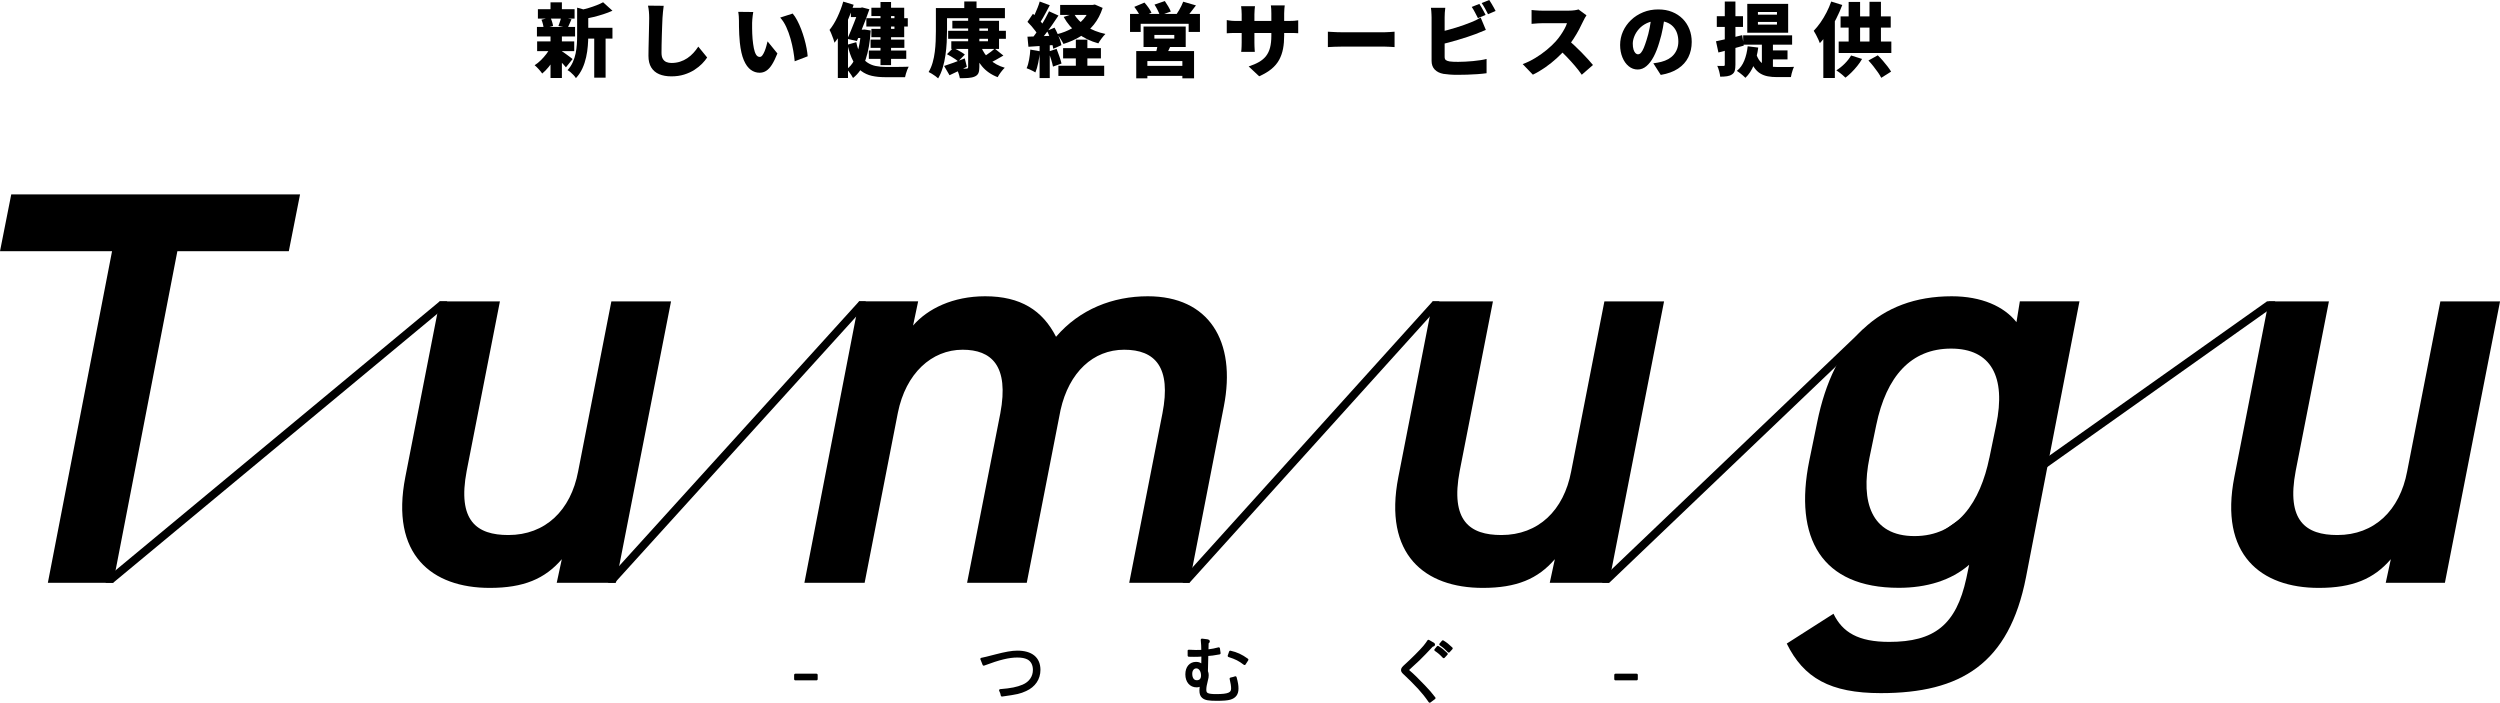
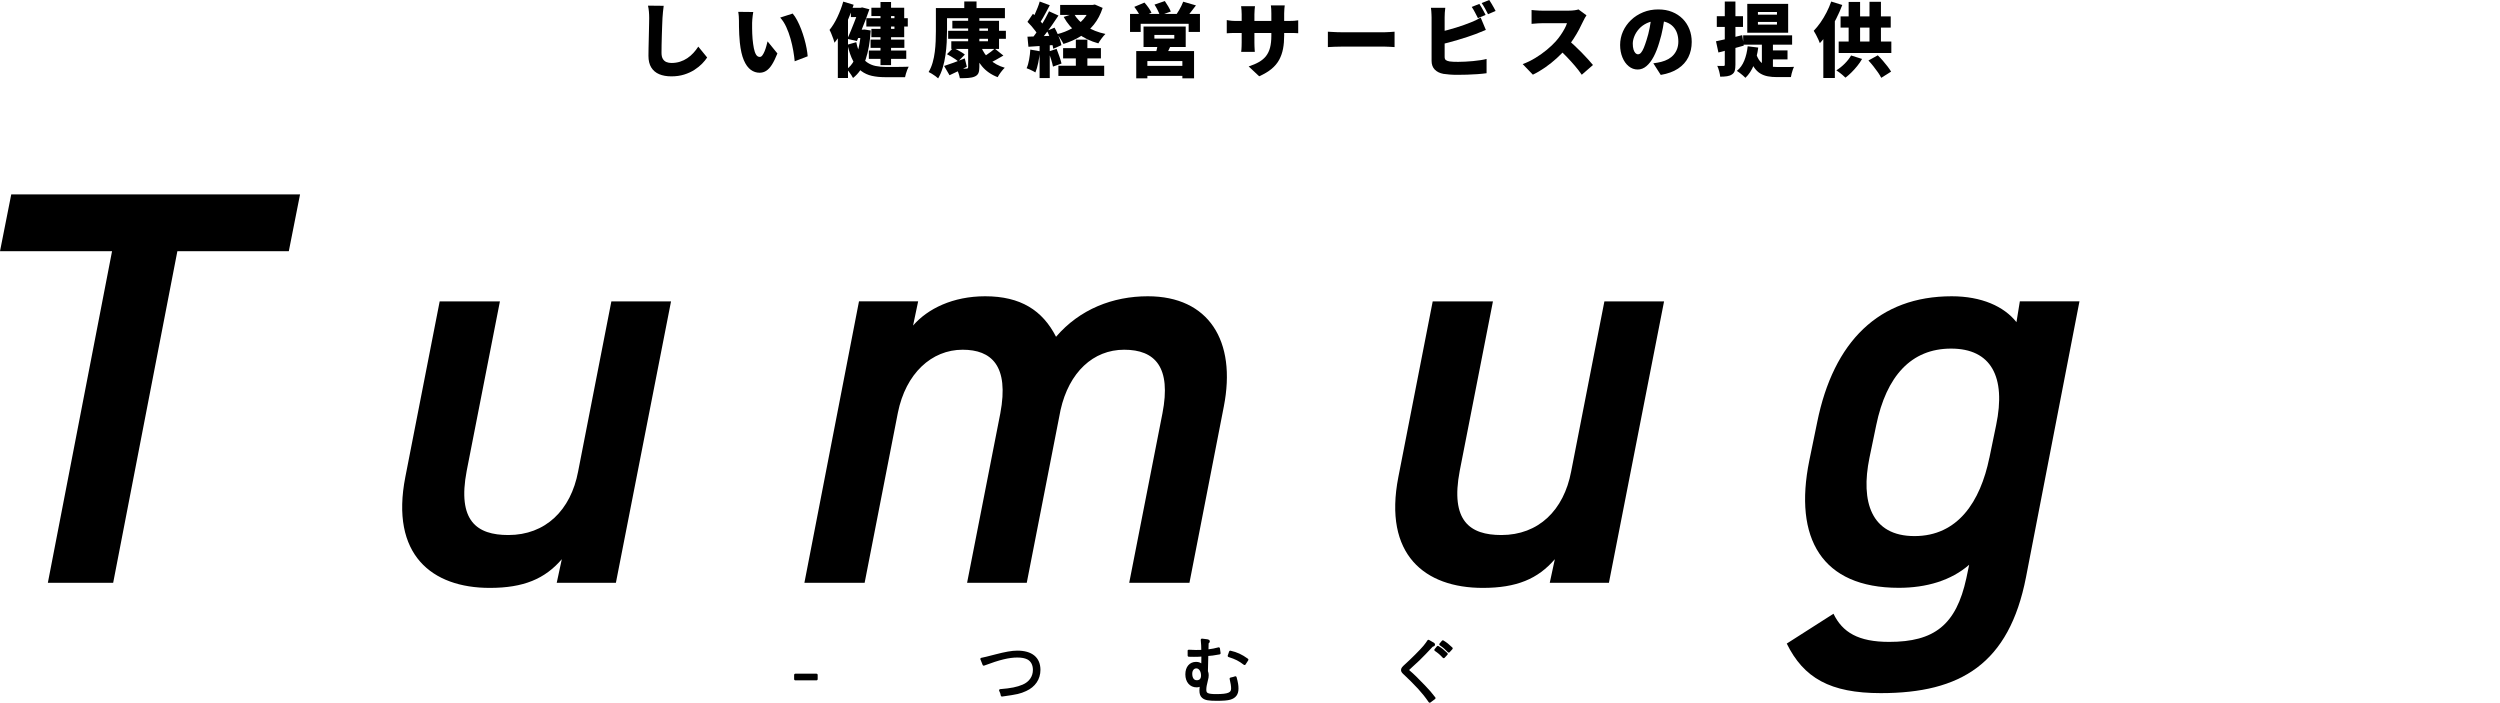
<svg xmlns="http://www.w3.org/2000/svg" id="_レイヤー_2" data-name="レイヤー_2" viewBox="0 0 620.05 174.29">
  <defs>
    <style>
      .cls-1, .cls-2 {
        fill: none;
      }

      .cls-3 {
        stroke-linecap: round;
        stroke-linejoin: round;
        stroke-width: .6px;
      }

      .cls-3, .cls-2 {
        stroke: #000;
      }

      .cls-2 {
        stroke-miterlimit: 10;
        stroke-width: 2px;
      }

      .cls-4 {
        clip-path: url(#clippath);
      }
    </style>
    <clipPath id="clippath">
-       <rect class="cls-1" x="22.02" y="74.74" width="545" height="69.81" />
-     </clipPath>
+       </clipPath>
  </defs>
  <g id="_レイヤー_1-2" data-name="レイヤー_1">
    <g>
-       <path d="M136.56,11.72l2.04.74c-.31.72-.68,1.44-1.12,2.16-.44.72-.92,1.39-1.43,2.02-.51.63-1.04,1.16-1.57,1.6-.21-.31-.5-.67-.87-1.08-.37-.41-.7-.74-1.01-.98.52-.33,1.03-.74,1.53-1.23.5-.49.96-1.01,1.38-1.56.42-.55.77-1.11,1.05-1.67ZM133.17,6.68h9.46v2.36h-9.46v-2.36ZM133.22,10.26h9.2v2.42h-9.2v-2.42ZM133.41,2.28h9.1v2.34h-9.1v-2.34ZM134.29,4.88l2.22-.54c.16.32.3.68.42,1.07.12.39.2.74.24,1.03l-2.34.64c-.01-.31-.07-.67-.17-1.08-.1-.41-.22-.79-.37-1.12ZM136.54.58h2.82v2.7h-2.82V.58ZM136.54,8.98h2.82v10.36h-2.82v-10.36ZM139.18,12.6c.15.08.35.21.62.4.27.19.55.39.85.61.3.22.57.42.82.61.25.19.43.33.55.42l-1.66,2.06c-.16-.2-.36-.43-.59-.69s-.48-.52-.74-.79c-.26-.27-.51-.52-.76-.76-.25-.24-.46-.45-.65-.62l1.56-1.24ZM139.18,4.3l2.56.48c-.19.43-.36.82-.51,1.18s-.3.67-.43.94l-2.3-.46c.08-.21.16-.44.25-.69.09-.25.17-.5.25-.75.08-.25.14-.49.18-.7ZM143.14,1.9l3.34.92c-.01.19-.21.32-.58.4v5.7c0,.75-.04,1.57-.11,2.48-.07.91-.21,1.84-.42,2.79-.21.95-.51,1.88-.92,2.77-.41.89-.94,1.7-1.61,2.42-.12-.21-.3-.45-.55-.72-.25-.27-.51-.52-.78-.75-.27-.23-.52-.4-.75-.51.55-.6.98-1.25,1.3-1.96.32-.71.56-1.44.71-2.19.15-.75.25-1.5.3-2.24.05-.74.07-1.45.07-2.13V1.9ZM149.58.56l2.32,2.1c-.71.32-1.46.61-2.27.87s-1.62.49-2.44.69c-.82.2-1.62.37-2.39.52-.07-.31-.19-.68-.37-1.12-.18-.44-.36-.8-.53-1.08.69-.16,1.39-.35,2.09-.56.7-.21,1.36-.44,1.98-.68s1.16-.49,1.61-.74ZM144.42,6.9h7.48v2.68h-7.48v-2.68ZM147.38,8.1h2.82v11.16h-2.82v-11.16Z" />
      <path d="M164.61,1.44c-.07.47-.13.98-.18,1.54-.05.56-.09,1.06-.12,1.5-.03.52-.05,1.16-.08,1.91-.03.75-.05,1.54-.08,2.36-.03.82-.05,1.61-.06,2.38-.01.77-.02,1.42-.02,1.97,0,.64.11,1.14.33,1.51.22.37.52.63.89.78.37.15.79.23,1.24.23.77,0,1.49-.11,2.14-.32.65-.21,1.25-.5,1.8-.87.55-.37,1.05-.8,1.5-1.29.45-.49.86-1.02,1.22-1.58l2.2,2.7c-.31.48-.72.99-1.25,1.53-.53.54-1.16,1.05-1.9,1.53-.74.48-1.59.87-2.55,1.17s-2.02.45-3.18.45-2.17-.18-3.02-.54c-.85-.36-1.51-.92-1.97-1.67s-.69-1.71-.69-2.87c0-.51,0-1.1.02-1.79.01-.69.03-1.41.05-2.16.02-.75.04-1.49.05-2.21.01-.72.03-1.36.04-1.93.01-.57.02-1,.02-1.29,0-.55-.02-1.08-.07-1.61-.05-.53-.12-1.02-.23-1.47l3.9.04Z" />
      <path d="M186.82,2.98c-.05.28-.1.59-.14.94-.04.35-.07.68-.1,1-.03.32-.04.58-.04.78,0,.44,0,.88,0,1.32s.02.88.03,1.31c.01.43.04.88.08,1.33.08.87.19,1.64.32,2.31.13.67.32,1.2.55,1.58.23.38.54.57.93.57.23,0,.44-.13.64-.4.2-.27.38-.61.55-1.02.17-.41.31-.84.43-1.28s.22-.83.3-1.16l2.44,3c-.47,1.17-.93,2.11-1.38,2.81-.45.7-.93,1.2-1.42,1.51-.49.31-1.03.46-1.62.46-.79,0-1.52-.24-2.19-.73-.67-.49-1.25-1.28-1.72-2.38-.47-1.1-.8-2.56-.99-4.37-.07-.64-.12-1.3-.15-1.98-.03-.68-.05-1.33-.06-1.94,0-.61-.01-1.13-.01-1.54,0-.31-.01-.66-.04-1.05-.03-.39-.07-.76-.14-1.11l3.72.04ZM196.6,3.36c.39.45.76,1.02,1.12,1.7.36.68.69,1.41.99,2.2.3.79.56,1.58.79,2.39.23.81.41,1.58.55,2.33.14.75.23,1.41.27,1.98l-3.22,1.24c-.07-.76-.18-1.63-.35-2.6-.17-.97-.39-1.97-.68-2.99-.29-1.02-.64-1.99-1.06-2.91s-.92-1.7-1.51-2.34l3.1-1Z" />
      <path d="M209.14.4l2.58.78c-.35,1.11-.77,2.24-1.26,3.39s-1.03,2.25-1.62,3.29c-.59,1.04-1.21,1.95-1.86,2.74-.05-.24-.15-.56-.3-.96-.15-.4-.3-.81-.47-1.22-.17-.41-.32-.75-.47-1,.71-.87,1.36-1.92,1.95-3.17.59-1.25,1.08-2.53,1.45-3.85ZM207.8,6.58l2.48-2.48.04.04v15.2h-2.52V6.58ZM213.53,7.36h.46l.44-.04,1.52.24c-.17,2.85-.59,5.25-1.26,7.2-.67,1.95-1.71,3.47-3.12,4.58-.11-.21-.25-.46-.43-.73-.18-.27-.37-.54-.57-.81-.2-.27-.39-.48-.58-.64.73-.51,1.35-1.23,1.84-2.16.49-.93.88-2.02,1.16-3.26.28-1.24.46-2.57.54-3.98v-.4ZM213.11,1.94h.32l.4-.1,1.8.46c-.27.79-.57,1.63-.92,2.54-.35.91-.71,1.82-1.08,2.73s-.74,1.78-1.1,2.61l-2.36-.54c.27-.61.54-1.26.83-1.94.29-.68.56-1.36.82-2.04.26-.68.5-1.32.73-1.91.23-.59.41-1.11.56-1.55v-.26ZM212.37,10.46c.27,1.29.63,2.34,1.08,3.15.45.81.99,1.43,1.61,1.86.62.43,1.32.73,2.09.89.77.16,1.61.24,2.5.24h2.11c.45,0,.9,0,1.35-.01.45,0,.88-.01,1.28-.02.4,0,.73-.02.98-.03-.12.21-.24.47-.36.78-.12.31-.23.62-.32.95-.09.33-.17.62-.22.87h-4.98c-1.2,0-2.29-.11-3.26-.33-.97-.22-1.84-.62-2.61-1.19-.77-.57-1.43-1.39-2-2.44-.57-1.05-1.04-2.42-1.43-4.1l2.18-.62ZM211.04,1.94h2.72v2.3h-2.72V1.94ZM212.22,7.36h2v2.06h-2v-2.06ZM214.87,4.52h10.28v2.06h-10.28v-2.06ZM215.49,12.54h9.28v2.06h-9.28v-2.06ZM215.92,9.82h8.38v2.06h-8.38v-2.06ZM216.12,1.92h8.14v7.3h-8.14v-2.06h5.72v-3.18h-5.72V1.92ZM218.38.5h2.62v15.66h-2.62V.5Z" />
      <path d="M232.12,2h2.76v5.76c0,.84-.03,1.77-.08,2.79-.05,1.02-.16,2.06-.31,3.13-.15,1.07-.38,2.1-.67,3.09s-.67,1.88-1.14,2.67c-.16-.16-.39-.35-.68-.56-.29-.21-.59-.41-.9-.6-.31-.19-.57-.33-.78-.42.43-.72.76-1.51,1-2.36.24-.85.42-1.73.53-2.64.11-.91.19-1.8.22-2.67.03-.87.05-1.68.05-2.43V2ZM233.48,2h15.76v2.52h-15.76v-2.52ZM234.16,16.36c.65-.2,1.44-.47,2.35-.81.91-.34,1.84-.7,2.77-1.07l.52,2.08c-.72.37-1.45.74-2.2,1.1-.75.36-1.45.69-2.1,1l-1.34-2.3ZM234.86,13.44l1.56-1.56c.32.13.66.3,1.02.49.36.19.71.39,1.04.59s.61.39.82.58l-1.66,1.7c-.19-.19-.44-.39-.76-.6-.32-.21-.66-.43-1.01-.64-.35-.21-.69-.4-1.01-.56ZM235.16,7.64h14.32v1.98h-14.32v-1.98ZM236.2,5.16h11.58v6.98h-11.84v-1.9h9.1v-3.18h-8.84v-1.9ZM240.12,4.16h2.78v12.48c0,.67-.08,1.18-.25,1.53-.17.35-.46.62-.89.81-.43.19-.94.3-1.55.35-.61.05-1.32.07-2.15.07-.05-.35-.16-.75-.32-1.22-.16-.47-.33-.87-.52-1.2.31.01.63.03.96.04.33.01.64.02.91.01.27,0,.46-.01.57-.01.17,0,.29-.03.36-.09s.1-.16.1-.31V4.16ZM239.16.36h3.04v2.98h-3.04V.36ZM243.32,11.58c.48,1.23,1.21,2.3,2.19,3.21.98.91,2.21,1.58,3.69,2.01-.29.27-.61.63-.96,1.1s-.61.88-.8,1.24c-1.6-.61-2.9-1.52-3.9-2.72s-1.79-2.65-2.38-4.34l2.16-.5ZM246.72,12.06l2.14,1.72c-.65.39-1.31.76-1.97,1.13-.66.37-1.26.66-1.81.89l-1.62-1.44c.35-.19.72-.41,1.12-.68.4-.27.79-.54,1.17-.83.38-.29.7-.55.97-.79Z" />
      <path d="M255.54,12.3l2.38.42c-.08.96-.22,1.91-.42,2.86s-.43,1.74-.7,2.38c-.16-.11-.37-.23-.64-.36-.27-.13-.54-.26-.82-.39-.28-.13-.52-.22-.72-.29.27-.59.47-1.3.62-2.13.15-.83.25-1.66.3-2.49ZM254.83,5.42l1.36-2c.35.29.7.62,1.06.99.36.37.69.73,1,1.09.31.36.54.69.7,1l-1.48,2.26c-.15-.32-.37-.68-.66-1.07-.29-.39-.61-.79-.96-1.19-.35-.4-.69-.76-1.02-1.08ZM254.83,9.1c.95-.03,2.08-.07,3.41-.12,1.33-.05,2.66-.11,4.01-.16l-.02,2.28c-1.25.09-2.51.18-3.76.27-1.25.09-2.39.16-3.4.23l-.24-2.5ZM260.18,2.8l2.34,1.06c-.49.76-1.03,1.55-1.61,2.38-.58.83-1.16,1.61-1.74,2.36-.58.75-1.13,1.41-1.65,1.98l-1.66-.92c.37-.45.76-.96,1.16-1.53.4-.57.79-1.16,1.18-1.77.39-.61.75-1.23,1.09-1.84s.64-1.19.89-1.72ZM257.87.38l2.5.92c-.28.52-.57,1.06-.86,1.61-.29.55-.58,1.08-.86,1.57-.28.49-.55.93-.8,1.3l-1.92-.82c.24-.41.48-.88.72-1.41.24-.53.47-1.07.69-1.62.22-.55.4-1.07.53-1.55ZM257.84,10.44h2.52v8.92h-2.52v-8.92ZM259.67,7.64l1.88-.78c.25.45.5.94.73,1.47.23.53.44,1.04.61,1.53.17.49.29.94.36,1.34l-2.02.9c-.05-.4-.16-.86-.32-1.37-.16-.51-.35-1.04-.56-1.58s-.44-1.04-.68-1.51ZM260.04,12.78l2.02-.66c.23.57.46,1.2.69,1.87.23.67.41,1.26.53,1.77l-2.12.76c-.09-.51-.25-1.11-.47-1.81-.22-.7-.44-1.34-.65-1.93ZM270.48,1.22h.54l.52-.1,1.94.84c-.52,1.6-1.25,2.98-2.18,4.14-.93,1.16-2.04,2.13-3.31,2.91-1.27.78-2.68,1.41-4.23,1.89-.17-.36-.41-.78-.72-1.26s-.59-.87-.86-1.16c1.35-.33,2.58-.82,3.7-1.45s2.08-1.4,2.87-2.31c.79-.91,1.37-1.93,1.73-3.06v-.44ZM262.5,16.3h11.36v2.54h-11.36v-2.54ZM262.94,1.22h8.38v2.48h-8.38V1.22ZM263.67,11.94h9.38v2.54h-9.38v-2.54ZM266.33,3.38c.68,1.21,1.7,2.26,3.06,3.14,1.36.88,2.95,1.51,4.78,1.9-.29.28-.61.65-.96,1.12-.35.47-.61.87-.8,1.22-1.97-.55-3.67-1.37-5.1-2.47-1.43-1.1-2.59-2.46-3.5-4.09l2.52-.82ZM266.83,9.84h2.86v8.1h-2.86v-8.1Z" />
      <path d="M280.27,3.46h17.34v4.46h-2.8v-2.02h-11.9v2.02h-2.64V3.46ZM281.33,1.7l2.52-1.06c.33.37.67.79,1,1.26.33.47.58.89.74,1.26l-2.68,1.14c-.13-.35-.35-.77-.66-1.26-.31-.49-.61-.94-.92-1.34ZM281.81,12.66h14.34v6.76h-2.9v-4.28h-8.68v4.28h-2.76v-6.76ZM283.38,16.34h11.08v2.48h-11.08v-2.48ZM283.62,6.58h10.46v5.08h-10.46v-5.08ZM286.31,8.66v.92h4.94v-.92h-4.94ZM286.34,1.14l2.56-.88c.27.39.55.83.84,1.32.29.49.51.92.64,1.28l-2.7.98c-.11-.36-.29-.8-.55-1.31-.26-.51-.52-.98-.79-1.39ZM287.15,10.82l3.32.16c-.21.56-.44,1.09-.69,1.58-.25.49-.46.91-.65,1.26l-2.54-.32c.12-.43.23-.88.34-1.36.11-.48.18-.92.22-1.32ZM293.46.42l3.16.92c-.44.57-.87,1.13-1.28,1.66-.41.53-.79.99-1.14,1.36l-2.38-.86c.2-.29.4-.62.61-.97.21-.35.4-.71.58-1.08.18-.37.33-.71.45-1.03Z" />
      <path d="M304.26,4.98c.16.03.35.06.56.09.21.03.46.06.74.09.28.03.6.04.96.04h13.04c.59,0,1.05-.01,1.39-.04.34-.03.68-.07,1.03-.12v3.2c-.28-.03-.61-.04-.98-.05-.37,0-.85-.01-1.42-.01h-13.06c-.36,0-.67,0-.94.01-.27,0-.5.02-.71.03-.21.01-.41.03-.61.04v-3.28ZM311.26,1.54c-.03.24-.06.53-.09.87-.03.34-.05.72-.05,1.15v7.04c0,.32,0,.62.02.91.01.29.03.54.04.76.01.22.03.42.04.59h-3.38c.03-.17.05-.37.06-.59.01-.22.03-.47.04-.76.01-.29.02-.59.02-.91V3.54c0-.33-.01-.66-.04-.99-.03-.33-.06-.66-.1-1.01h3.44ZM318.5,8.82c0,1.19-.09,2.28-.28,3.27-.19.99-.51,1.91-.96,2.74s-1.08,1.59-1.89,2.26c-.81.67-1.83,1.28-3.07,1.83l-2.6-2.44c1-.33,1.86-.7,2.57-1.11.71-.41,1.29-.9,1.74-1.48.45-.58.78-1.27.99-2.08.21-.81.32-1.78.32-2.91V3.32c0-.41,0-.78-.03-1.11-.02-.33-.05-.62-.09-.87h3.44c-.03.25-.06.54-.09.87-.03.33-.05.7-.05,1.11v5.5Z" />
      <path d="M329.34,7.86c.27.01.61.03,1.03.06.42.03.85.05,1.29.06.44.01.82.02,1.14.02h10.62c.45,0,.9-.02,1.35-.06.45-.04.82-.07,1.11-.08v3.82c-.25-.01-.62-.04-1.11-.07-.49-.03-.94-.05-1.35-.05h-10.62c-.57,0-1.19.01-1.85.04-.66.03-1.2.05-1.61.08v-3.82Z" />
      <path d="M358.46,1.94c-.05.33-.09.73-.12,1.2-.03.47-.04.85-.04,1.14v9.82c0,.39.1.65.3.8.2.15.51.26.94.34.29.04.62.07.97.08.35.01.74.02,1.15.02.52,0,1.1-.02,1.74-.05.64-.03,1.29-.08,1.95-.14s1.28-.14,1.86-.23c.58-.09,1.08-.19,1.49-.3v3.54c-.65.09-1.4.17-2.25.23-.85.06-1.7.1-2.57.13-.87.03-1.67.04-2.42.04-.68,0-1.32-.02-1.91-.07-.59-.05-1.11-.1-1.55-.17-.92-.17-1.64-.53-2.16-1.07-.52-.54-.78-1.26-.78-2.15V4.28c0-.15,0-.36-.02-.65-.01-.29-.03-.58-.05-.89-.02-.31-.05-.57-.09-.8h3.56ZM356.88,7.98c.67-.15,1.36-.32,2.08-.51.72-.19,1.44-.4,2.15-.62.71-.22,1.39-.44,2.02-.67.63-.23,1.2-.44,1.69-.64.39-.15.77-.31,1.16-.5.39-.19.81-.41,1.26-.68l1.28,3.06c-.44.17-.89.36-1.36.55-.47.19-.87.36-1.22.49-.57.21-1.23.44-1.97.69-.74.25-1.52.49-2.33.73s-1.63.47-2.44.69c-.81.22-1.58.41-2.3.57l-.02-3.16ZM366.9.96c.17.24.36.53.55.87.19.34.38.68.56,1.01.18.33.33.62.45.86l-1.9.8c-.21-.41-.46-.88-.73-1.41-.27-.53-.54-.98-.81-1.37l1.88-.76ZM369.36,0c.17.25.36.55.56.89.2.34.39.67.58,1,.19.33.33.6.44.83l-1.88.8c-.2-.41-.45-.88-.74-1.41-.29-.53-.57-.98-.84-1.35l1.88-.76Z" />
      <path d="M393.48,3.8c-.09.13-.23.35-.4.64-.17.29-.31.57-.42.82-.28.61-.62,1.3-1.03,2.07-.41.77-.87,1.54-1.38,2.33-.51.79-1.06,1.53-1.65,2.22-.75.87-1.58,1.72-2.49,2.55-.91.83-1.87,1.6-2.88,2.3s-2.02,1.3-3.05,1.79l-2.52-2.62c1.08-.4,2.13-.91,3.16-1.54,1.03-.63,1.97-1.3,2.84-2.02.87-.72,1.59-1.41,2.18-2.06.44-.49.84-1.01,1.21-1.54.37-.53.69-1.06.97-1.57.28-.51.49-.98.62-1.41h-6.22c-.29,0-.6.01-.93.03-.33.02-.63.04-.92.07-.29.03-.52.05-.71.06v-3.44c.24.03.52.05.85.08.33.03.65.05.96.06.31.01.56.02.75.02h6.68c.51,0,.98-.03,1.41-.09.43-.06.76-.13.99-.21l1.98,1.46ZM388.87,9.88c.51.4,1.05.87,1.64,1.42.59.55,1.17,1.12,1.75,1.71.58.59,1.12,1.16,1.61,1.71.49.55.9,1.01,1.22,1.4l-2.78,2.42c-.49-.72-1.05-1.44-1.67-2.17-.62-.73-1.27-1.45-1.96-2.17s-1.39-1.41-2.11-2.06l2.3-2.26Z" />
      <path d="M412.96,3.72c-.15,1.01-.33,2.09-.54,3.24-.21,1.15-.51,2.35-.9,3.6-.39,1.33-.85,2.5-1.38,3.5-.53,1-1.13,1.78-1.79,2.34s-1.38.84-2.17.84c-.83,0-1.57-.27-2.23-.81s-1.18-1.27-1.56-2.2c-.38-.93-.57-1.96-.57-3.09s.24-2.31.72-3.37c.48-1.06,1.15-2,2-2.81.85-.81,1.85-1.45,3-1.92,1.15-.47,2.39-.7,3.72-.7s2.43.2,3.45.61c1.02.41,1.89.98,2.62,1.71.73.73,1.28,1.59,1.67,2.57s.58,2.04.58,3.17c0,1.4-.28,2.66-.84,3.79-.56,1.13-1.41,2.07-2.54,2.82-1.13.75-2.57,1.28-4.3,1.57l-1.84-2.88c.43-.05.79-.11,1.08-.17.29-.06.59-.12.88-.19.64-.16,1.22-.39,1.74-.68.52-.29.97-.65,1.34-1.08.37-.43.66-.92.86-1.47.2-.55.3-1.16.3-1.81,0-.77-.11-1.47-.33-2.1-.22-.63-.55-1.17-.98-1.62-.43-.45-.96-.8-1.59-1.04s-1.35-.36-2.16-.36c-1.04,0-1.95.18-2.73.55-.78.37-1.43.84-1.95,1.42-.52.58-.91,1.2-1.17,1.85-.26.65-.39,1.26-.39,1.82s.06,1.06.18,1.45c.12.39.28.69.47.89s.41.3.65.3c.27,0,.52-.13.75-.4.23-.27.46-.66.68-1.19.22-.53.45-1.18.69-1.95.31-.95.57-1.97.78-3.07.21-1.1.37-2.18.46-3.23l3.34.1Z" />
      <path d="M425.6,10.24c.84-.16,1.84-.38,3-.66,1.16-.28,2.33-.57,3.5-.86l.38,2.6c-1.05.29-2.13.59-3.23.89-1.1.3-2.12.57-3.05.81l-.6-2.78ZM425.8,4.02h6.5v2.66h-6.5v-2.66ZM427.78.38h2.64v15.66c0,.63-.06,1.13-.17,1.51-.11.38-.34.68-.69.91-.33.23-.74.38-1.22.45-.48.07-1.05.11-1.7.11-.03-.36-.11-.8-.25-1.33s-.3-.98-.47-1.35c.32.01.63.02.92.02h.62c.12,0,.2-.02.25-.07.05-.05.07-.14.07-.27V.38ZM433.46,11.48l2.62.32c-.21,1.61-.58,3.06-1.1,4.34-.52,1.28-1.21,2.33-2.08,3.16-.15-.16-.35-.35-.61-.57-.26-.22-.53-.44-.8-.65-.27-.21-.51-.38-.71-.5.8-.64,1.41-1.49,1.84-2.56.43-1.07.71-2.25.84-3.54ZM432.34,8.76h12.14v2.32h-12.14v-2.32ZM433.36.96h10.14v7.16h-10.14V.96ZM435.62,13.52c.33.93.76,1.62,1.28,2.05.52.43,1.11.72,1.78.85.67.13,1.38.2,2.14.2h1.99c.42,0,.82,0,1.21-.01.39,0,.7-.02.94-.03-.11.19-.21.43-.32.74-.11.31-.2.62-.28.94s-.14.61-.18.86h-3.48c-.8,0-1.54-.06-2.23-.19-.69-.13-1.32-.36-1.89-.71-.57-.35-1.09-.85-1.54-1.52-.45-.67-.84-1.54-1.16-2.62l1.74-.56ZM436,2.98v.66h4.72v-.66h-4.72ZM436,5.44v.66h4.72v-.66h-4.72ZM436.98,10.06h2.74v8.12l-2.74-1.2v-6.92ZM439,12.5h4.34v2.24h-4.34v-2.24Z" />
      <path d="M454.18.38l2.74.86c-.43,1.13-.93,2.28-1.52,3.44-.59,1.16-1.22,2.26-1.91,3.3s-1.4,1.95-2.13,2.72c-.08-.24-.21-.55-.39-.94-.18-.39-.37-.78-.58-1.17-.21-.39-.39-.71-.55-.95.57-.59,1.13-1.27,1.67-2.04.54-.77,1.04-1.61,1.5-2.5.46-.89.85-1.8,1.17-2.72ZM452.22,6.18l2.86-2.86v16.02h-2.86V6.18ZM459.11,13.76l2.72.86c-.33.59-.73,1.17-1.19,1.74-.46.57-.94,1.11-1.45,1.61s-1,.93-1.48,1.29c-.17-.17-.4-.38-.67-.61-.27-.23-.55-.46-.84-.68-.29-.22-.54-.4-.75-.53.72-.44,1.41-.99,2.07-1.65.66-.66,1.19-1.34,1.59-2.03ZM456.03,10.3h13.06v2.84h-13.06v-2.84ZM456.5,4.06h12.44v2.78h-12.44v-2.78ZM458.5.48h2.84v11.26h-2.84V.48ZM463.41,15l2.32-1.28c.43.41.85.86,1.26,1.34.41.48.8.95,1.16,1.42.36.47.65.89.88,1.28l-2.44,1.54c-.2-.4-.47-.85-.82-1.35s-.73-1.01-1.14-1.53-.82-.99-1.22-1.42ZM463.67.44h2.84v11.34h-2.84V.44Z" />
    </g>
    <g>
      <g>
        <path d="M74.42,48.21l-2.79,14.1h-27.64l-15.92,82.23H11.87l15.92-82.23H0l2.79-14.1h71.62Z" />
        <path d="M152.74,144.55h-14.66l1.26-5.86c-4.19,4.89-9.49,7.12-17.87,7.12-14.38,0-24.71-8.24-20.94-27.5l8.52-43.56h14.94l-8.24,42.03c-2.37,12.43,2.51,15.92,10.33,15.92,9.21,0,15.5-6.14,17.31-15.78l8.24-42.16h14.8l-13.68,69.81Z" />
        <path d="M213.06,74.74h14.66l-1.26,6c3.63-4.19,9.91-7.26,17.87-7.26,8.8,0,14.24,3.49,17.59,10.05,5.86-6.84,14.1-10.05,22.76-10.05,15.08,0,22.06,11.03,18.85,27.36l-8.52,43.7h-14.94l8.24-42.02c2.23-11.45-1.81-15.78-9.49-15.78s-13.68,5.58-15.78,14.94l-8.38,42.86h-14.8l8.24-42.02c2.23-11.87-2.23-15.78-9.35-15.78-7.68,0-14.1,5.86-16.06,15.64l-8.24,42.16h-14.94l13.54-69.81Z" />
        <path d="M399.03,144.55h-14.66l1.26-5.86c-4.19,4.89-9.49,7.12-17.87,7.12-14.38,0-24.71-8.24-20.94-27.5l8.52-43.56h14.94l-8.24,42.03c-2.37,12.43,2.51,15.92,10.33,15.92,9.21,0,15.5-6.14,17.31-15.78l8.24-42.16h14.8l-13.68,69.81Z" />
        <path d="M500.95,74.74h14.8l-13.26,68.41c-4.19,21.5-16.2,28.76-36.02,28.76-12.57,0-19.13-3.77-23.32-12.29l11.59-7.4c2.23,4.61,6.14,6.98,13.82,6.98,11.17,0,16.61-4.19,19.13-15.78l.7-3.35c-4.47,3.91-10.61,5.72-17.45,5.72-19.13,0-26.11-12.29-22.2-31.55l1.95-9.49c4.05-20.1,15.36-31.27,33.37-31.27,7.4,0,12.98,2.51,16.06,6.42l.84-5.17ZM493.41,113.55l1.67-8.1c2.51-12.01-1.26-18.99-11.17-18.99s-16.06,6.84-18.57,18.99l-1.68,8.1c-2.23,10.89.42,19.41,11.17,19.41s16.33-8.52,18.57-19.41Z" />
-         <path d="M606.37,144.55h-14.66l1.26-5.86c-4.19,4.89-9.49,7.12-17.87,7.12-14.38,0-24.71-8.24-20.94-27.5l8.52-43.56h14.94l-8.24,42.03c-2.37,12.43,2.51,15.92,10.33,15.92,9.21,0,15.5-6.14,17.31-15.78l8.24-42.16h14.8l-13.68,69.81Z" />
      </g>
      <g class="cls-4">
        <line class="cls-2" x1="26.38" y1="144.64" x2="110.73" y2="74.64" />
-         <line class="cls-2" x1="151.05" y1="144.64" x2="214.51" y2="74.64" />
        <line class="cls-2" x1="293.58" y1="144.64" x2="356.76" y2="74.64" />
        <line class="cls-2" x1="445.95" y1="158.43" x2="564.14" y2="74.64" />
        <line class="cls-2" x1="397.58" y1="144.64" x2="462.86" y2="82.31" />
      </g>
      <g>
        <path class="cls-3" d="M202.5,167.39v1.05h-5.24v-1.05h5.24Z" />
        <path class="cls-3" d="M243.44,163.45c1.08-.24,1.17-.24,3.41-.83,2.48-.65,4.15-.95,5.46-.95,3.51,0,5.44,1.58,5.44,4.47,0,2.21-1.22,4.01-3.37,4.98-1.48.66-2,.8-5.87,1.34-.1-.53-.17-.73-.42-1.24,2.71-.22,4.22-.53,5.66-1.14,1.73-.73,2.73-2.18,2.73-3.93,0-1.34-.56-2.38-1.58-2.89-.66-.32-1.47-.48-2.59-.48-2.12,0-4.48.58-8.32,2.02l-.54-1.36Z" />
        <path class="cls-3" d="M294.84,161.44c.81.05,1.15.07,1.78.07.59,0,1.14-.02,1.63-.03,0-.9-.05-2.02-.14-2.79l1.36.17c.2.02.29.1.29.24,0,.1-.03.14-.29.31l-.05,1.97c.17-.02.29-.03.56-.07.71-.08,1.22-.19,2.29-.46l.17,1.16c-1.49.27-2,.34-3.05.41-.08,2.72-.08,2.8-.1,4.06.15.43.19.63.19.97,0,.39-.03.7-.22,1.38-.25.95-.37,1.61-.37,2.26,0,1.07.58,1.36,2.78,1.36,3,0,3.97-.41,3.97-1.7,0-.61-.12-1.38-.37-2.41.58-.12.76-.17,1.14-.31.37,1.39.46,1.97.46,2.77,0,1.31-.58,2.09-1.81,2.45-.66.19-1.73.27-3.24.27-2.08,0-2.88-.15-3.46-.65-.39-.32-.58-.85-.58-1.6,0-.46.05-.83.15-1.43-.36.22-.75.34-1.15.34-1.49,0-2.49-1.17-2.49-2.92s.95-2.8,2.36-2.8c.64,0,1.03.17,1.59.68,0-.12.02-.99.03-2.62-.63.07-1.27.09-2.14.09-.27,0-.71,0-1.27-.02v-1.14ZM295.4,167.09c0,1.19.54,1.92,1.42,1.92s1.36-.54,1.36-1.48c0-1.17-.63-2.06-1.46-2.06-.78,0-1.32.68-1.32,1.61ZM305.13,161.68c1.59.36,2.73.88,4.2,1.94l-.66,1.02c-1.27-.97-2.12-1.41-3.88-1.97l.34-.99Z" />
        <path class="cls-3" d="M355.43,159.62c.12.07.19.15.19.24,0,.14-.05.15-.46.29-1.44,1.55-2.22,2.35-3.36,3.47-.41.39-.93.87-1.66,1.53-.22.2-.58.54-.75.7-.15.14-.22.24-.22.32,0,.12.1.24.37.46.7.56,2.07,1.9,3.71,3.62,1.03,1.07,1.59,1.72,2.49,2.89l-1.14.85c-.98-1.41-1.63-2.21-2.68-3.37-.98-1.05-2.66-2.75-3.36-3.37-.61-.54-.78-.76-.78-1.07,0-.32.19-.58.93-1.24,1.31-1.16,3.76-3.6,4.56-4.57.47-.58.81-1.04,1.02-1.39l1.12.65ZM356.62,160.49c.81.49,1.32.9,2.15,1.7l-.7.75c-.78-.83-1.17-1.16-2.03-1.75l.58-.7ZM357.86,159.11c.8.49,1.31.9,2.14,1.7l-.68.75c-.8-.83-1.17-1.16-2.05-1.75l.59-.7Z" />
-         <path class="cls-3" d="M405.91,167.39v1.05h-5.24v-1.05h5.24Z" />
      </g>
    </g>
  </g>
</svg>